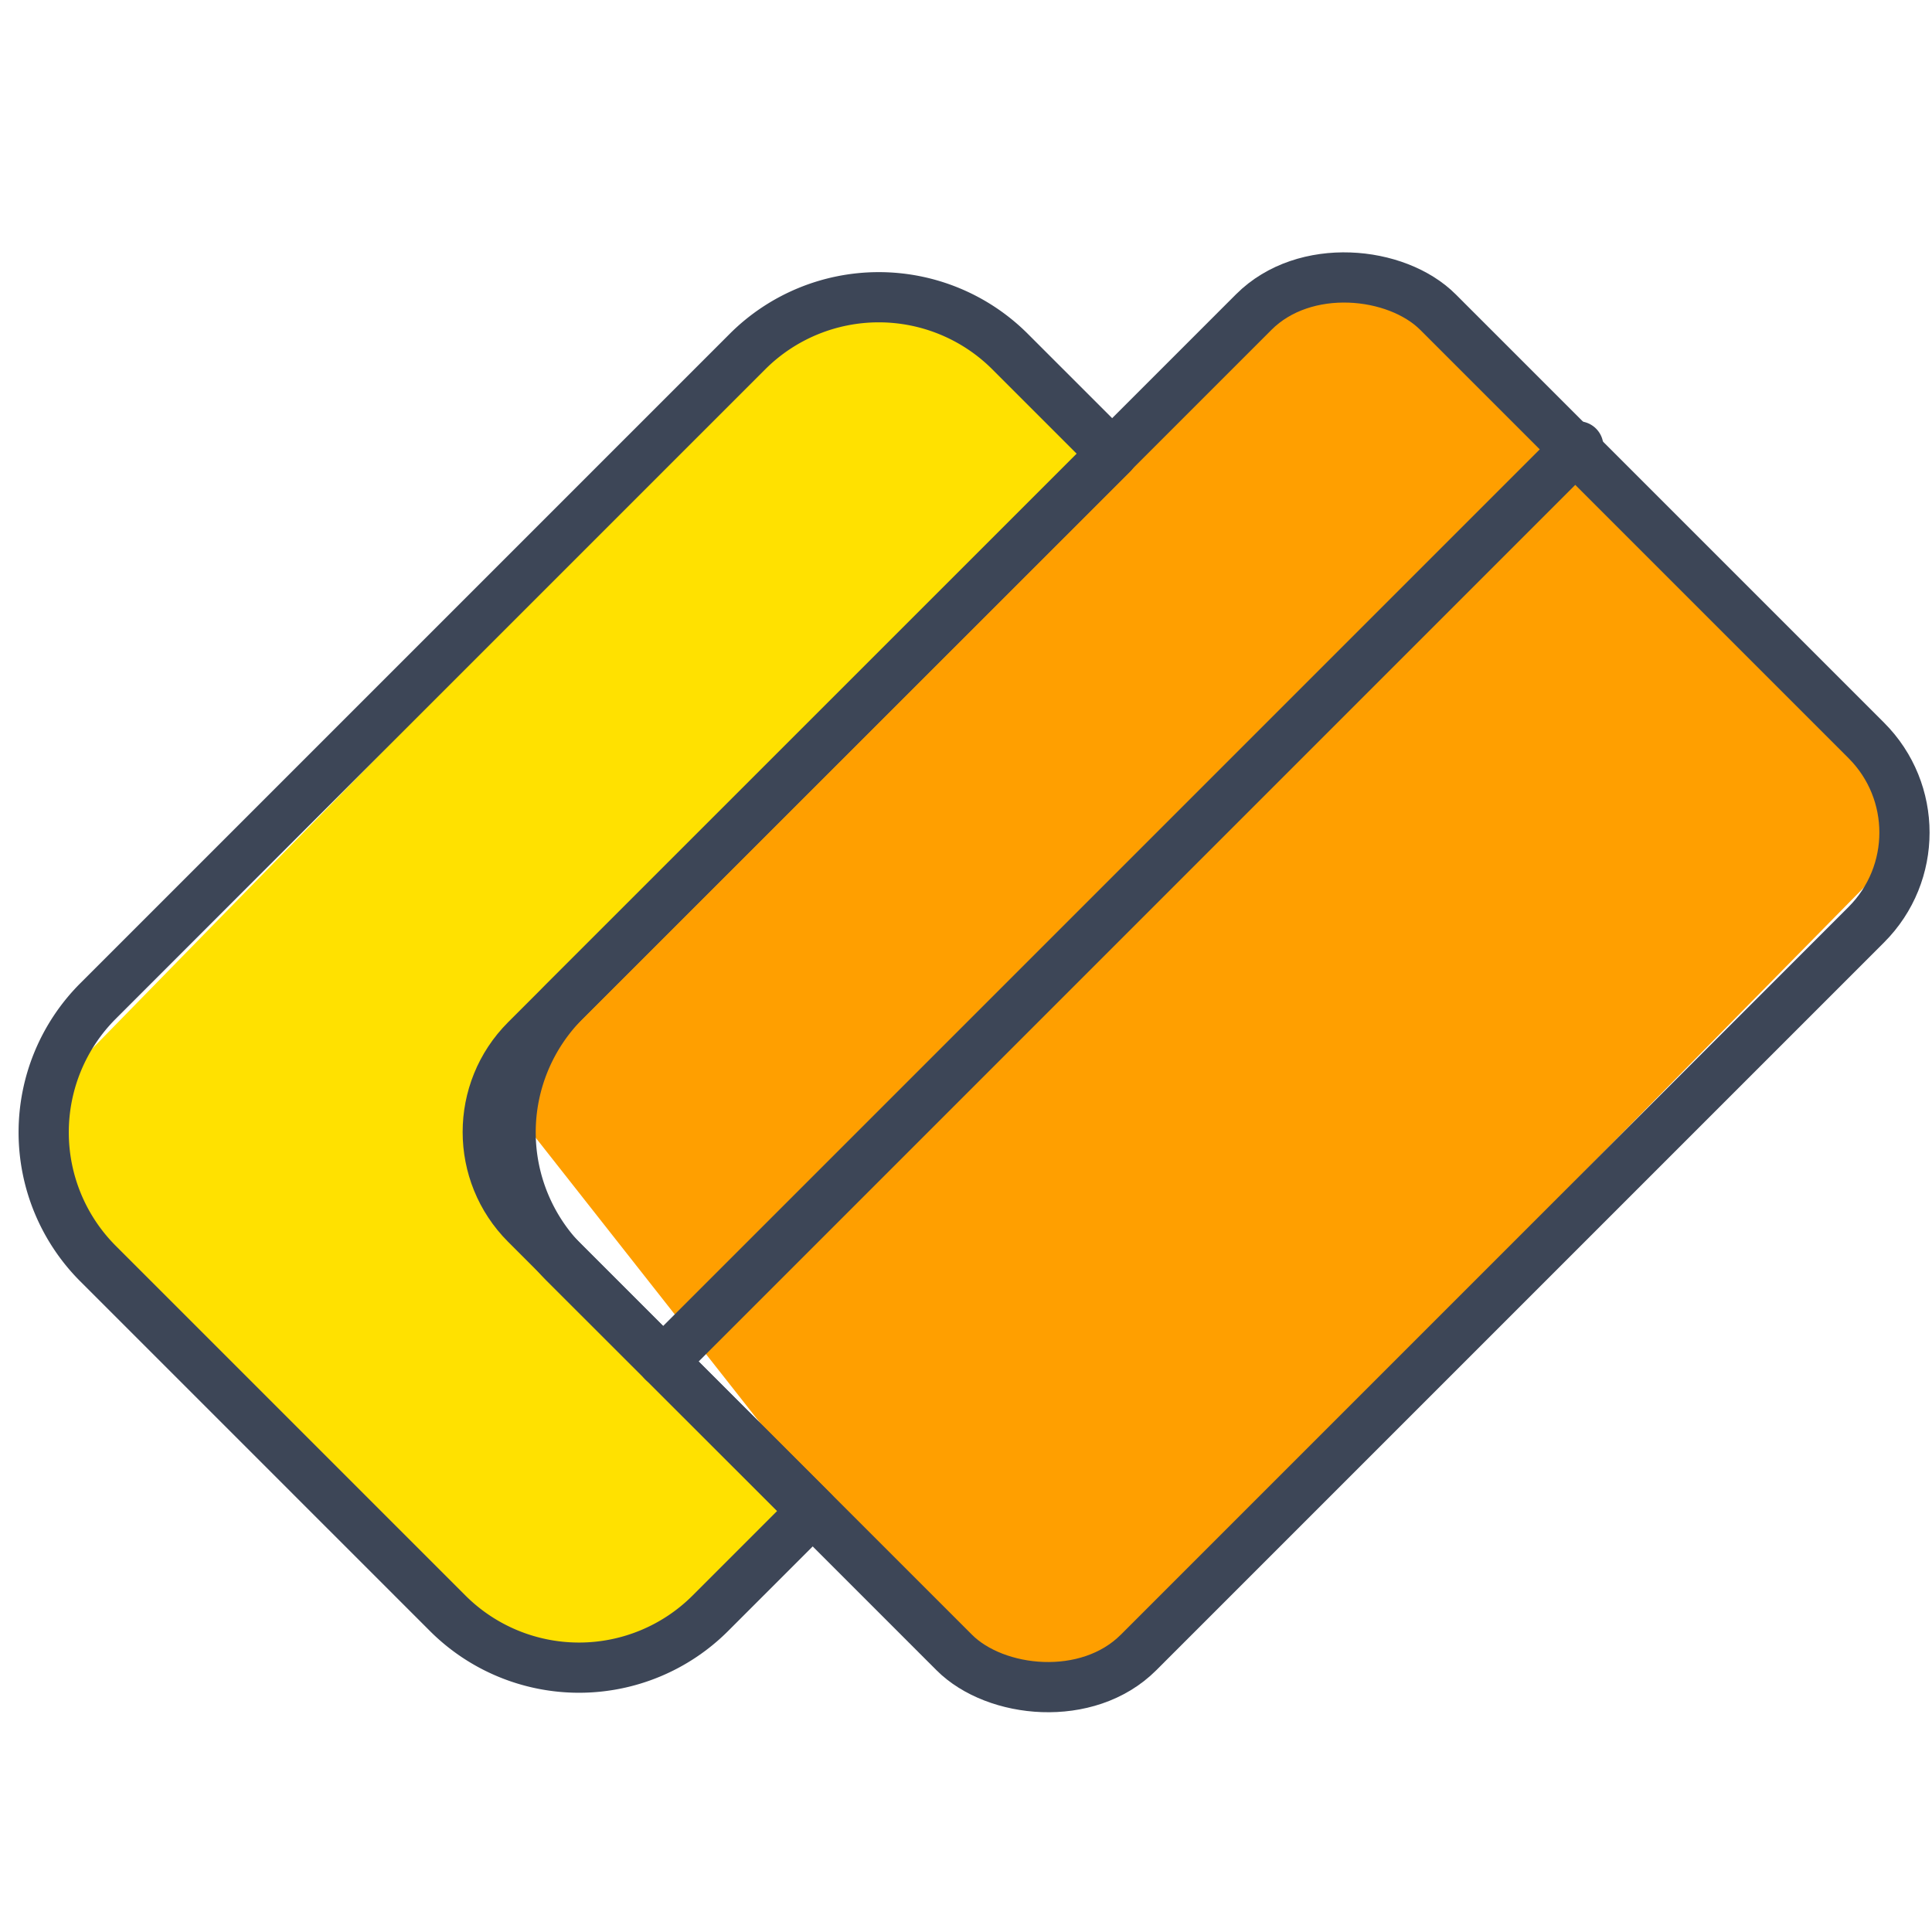
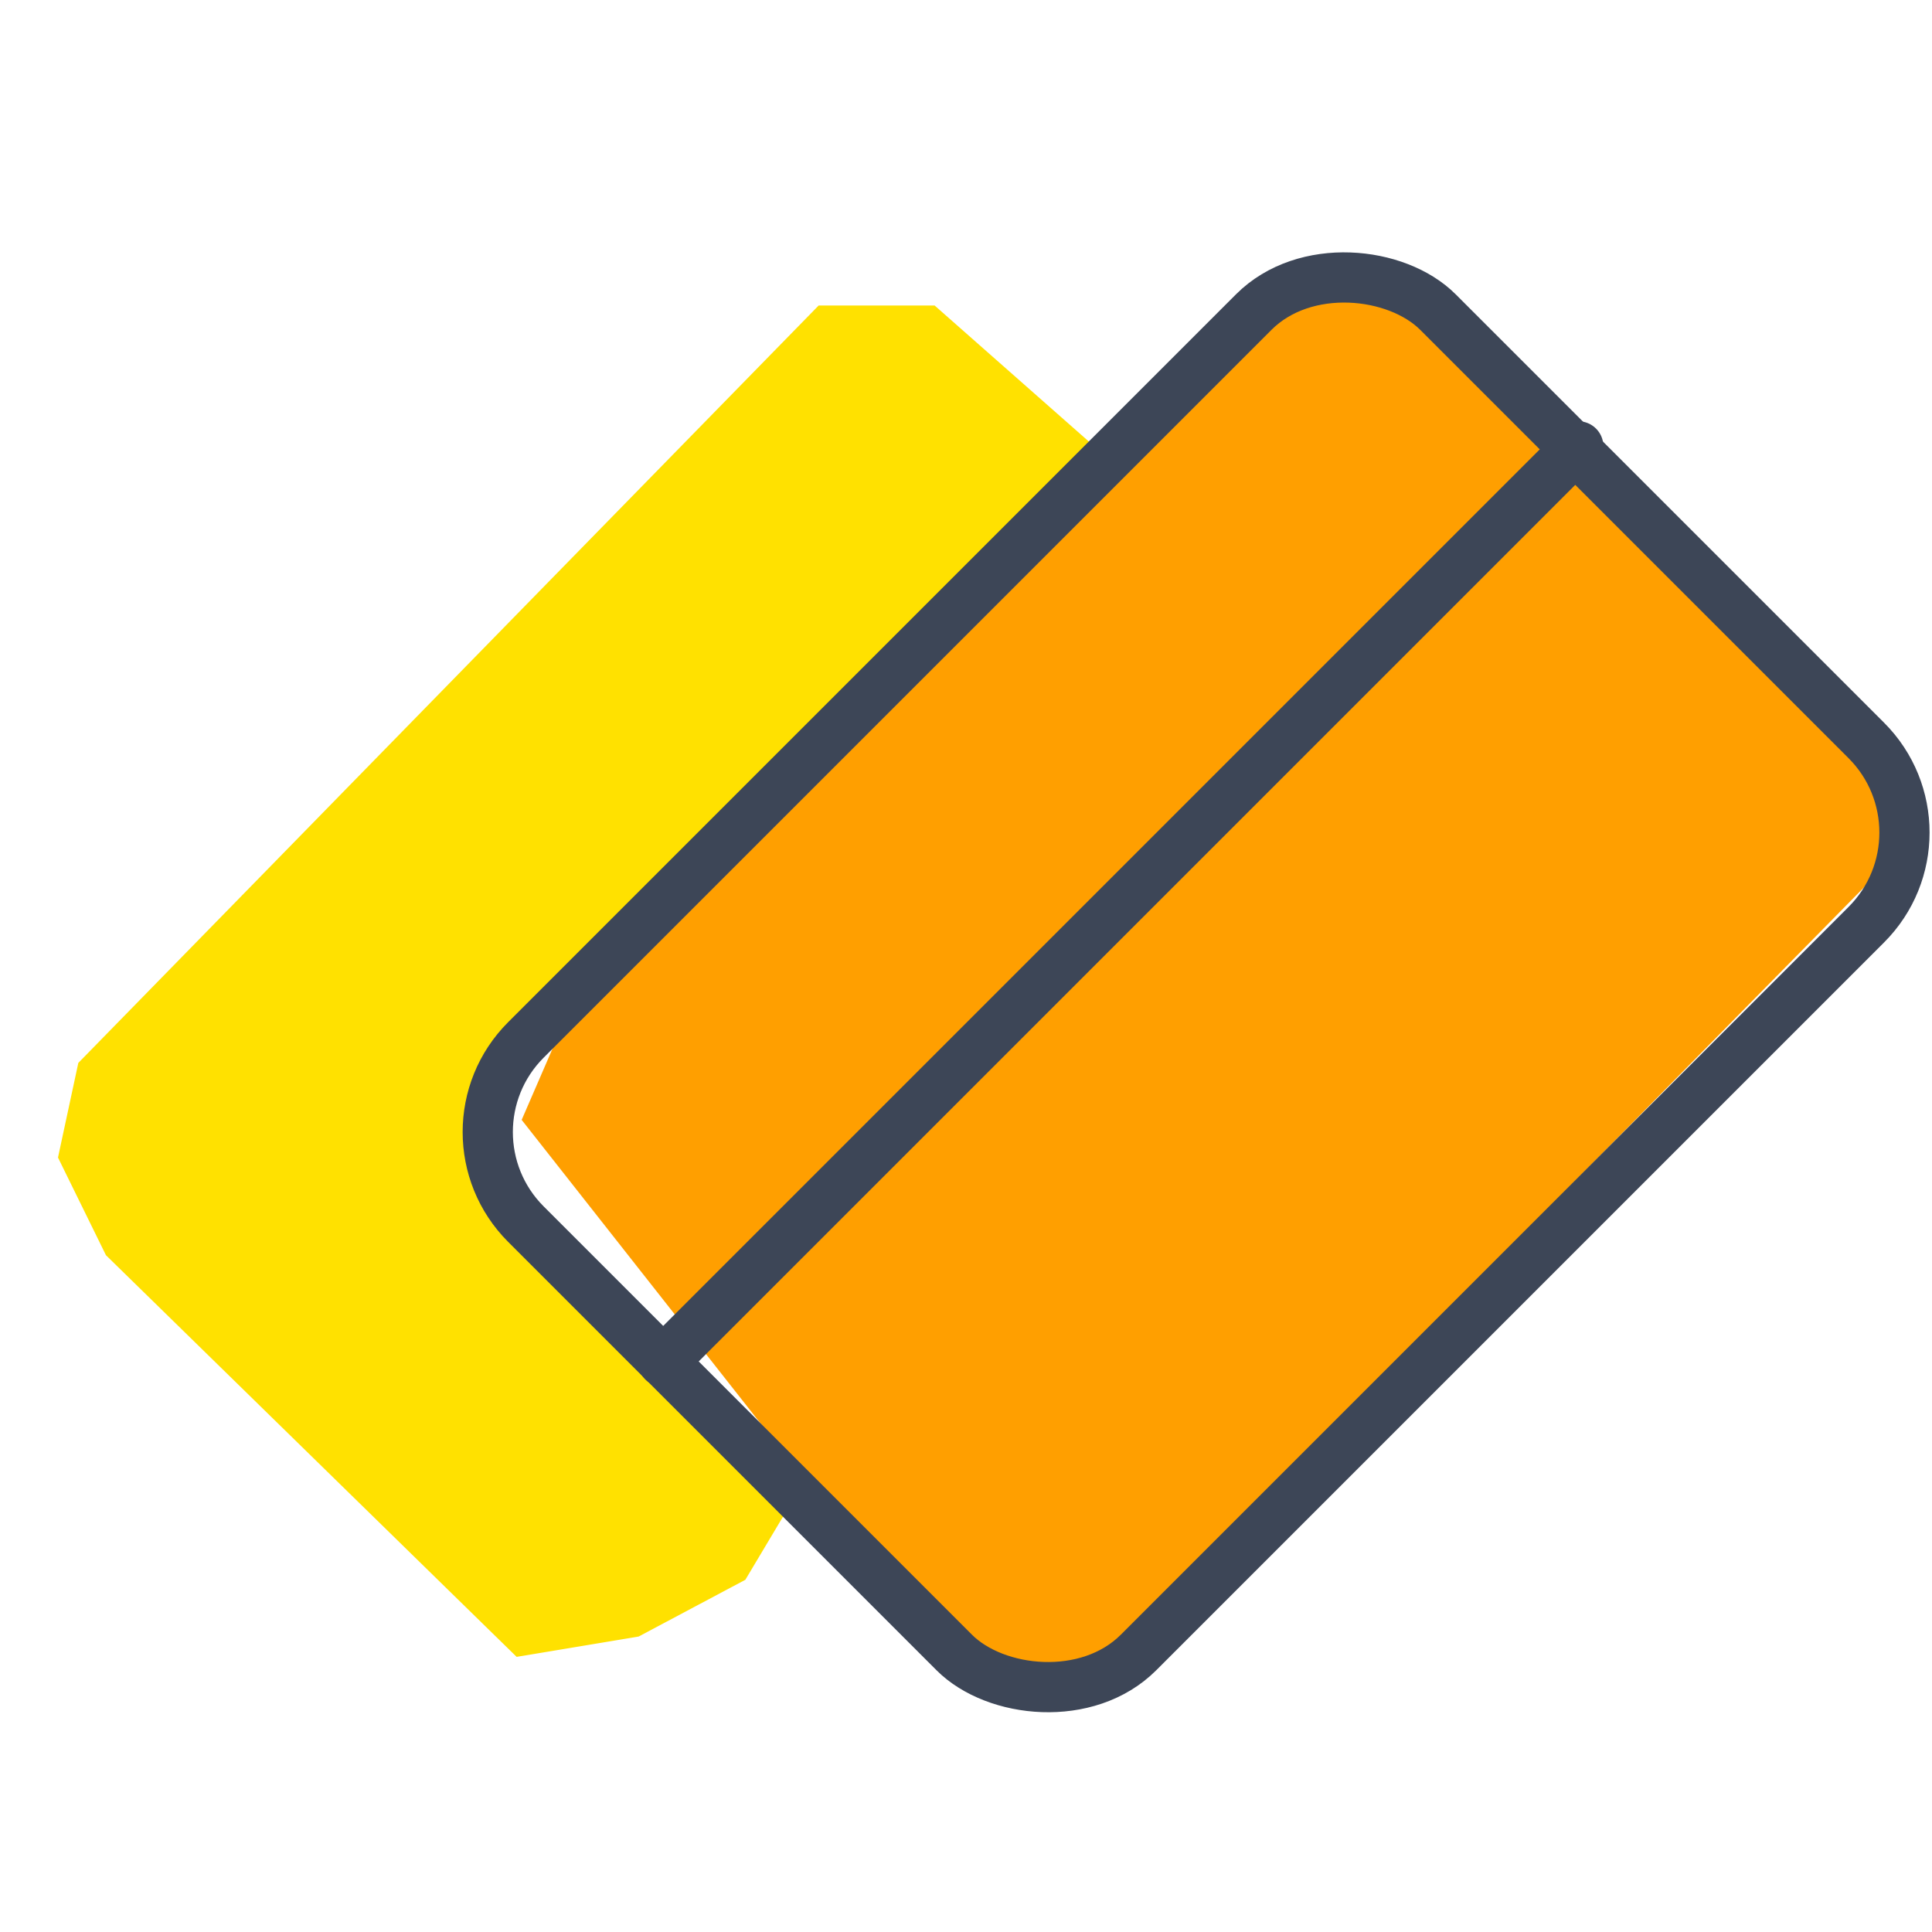
<svg xmlns="http://www.w3.org/2000/svg" id="Capa_1" data-name="Capa 1" viewBox="0 0 76.96 76.96">
  <defs>
    <style>.cls-1{fill:#fff;fill-opacity:0;}.cls-2{fill:#ffe100;}.cls-3{fill:#ff9f00;}.cls-4,.cls-5{fill:none;stroke:#3d4657;stroke-linecap:round;stroke-linejoin:round;}.cls-4{stroke-width:2px;}.cls-5{stroke-width:2px;}</style>
  </defs>
  <g id="Capa_2" data-name="Capa 2">
    <g id="Capa_1-2" data-name="Capa 1-2">
      <g id="Icon_tarjetas_32px" data-name="Icon tarjetas 32px">
        <rect id="Rectángulo_8331" data-name="Rectángulo 8331" class="cls-1" x="-2.38" y="-3.35" width="82.95" height="82.95" />
        <path id="Trazado_33441" data-name="Trazado 33441" class="cls-2" d="M43.84,18l-6.61-5.83H32.61L3.12,42.34l-.81,3.77L4.22,50,20.58,66l4.86-.81,4.25-2.26,1.94-3.25c0,.17-11.83-13.61-11.83-13.61l.81-5Z" />
        <path id="Trazado_33440" data-name="Trazado 33440" class="cls-3" d="M20.78,44.61l2.6-6L52.86,10.92l5,1.45L74.25,30l1.13,4.2L42.66,67.46l-6.32-3.08Z" />
        <g id="Grupo_16405" data-name="Grupo 16405">
          <line id="Línea_46" data-name="Línea 46" class="cls-4" x1="62.87" y1="17.78" x2="26.41" y2="54.24" />
          <rect id="Rectángulo_6446" data-name="Rectángulo 6446" class="cls-5" x="21.96" y="21.88" width="51.38" height="34.51" rx="5.19" transform="translate(-13.72 45.15) rotate(-45)" />
-           <path id="Trazado_32413" data-name="Trazado 32413" class="cls-4" d="M22.5,50.33a7.4,7.4,0,0,1,0-10.45l21.81-21.8L40.23,14a7.4,7.4,0,0,0-10.45,0L3.9,39.88a7.4,7.4,0,0,0,0,10.45L17.84,64.27a7.4,7.4,0,0,0,10.45,0l4.08-4.08Z" />
        </g>
      </g>
    </g>
  </g>
</svg>